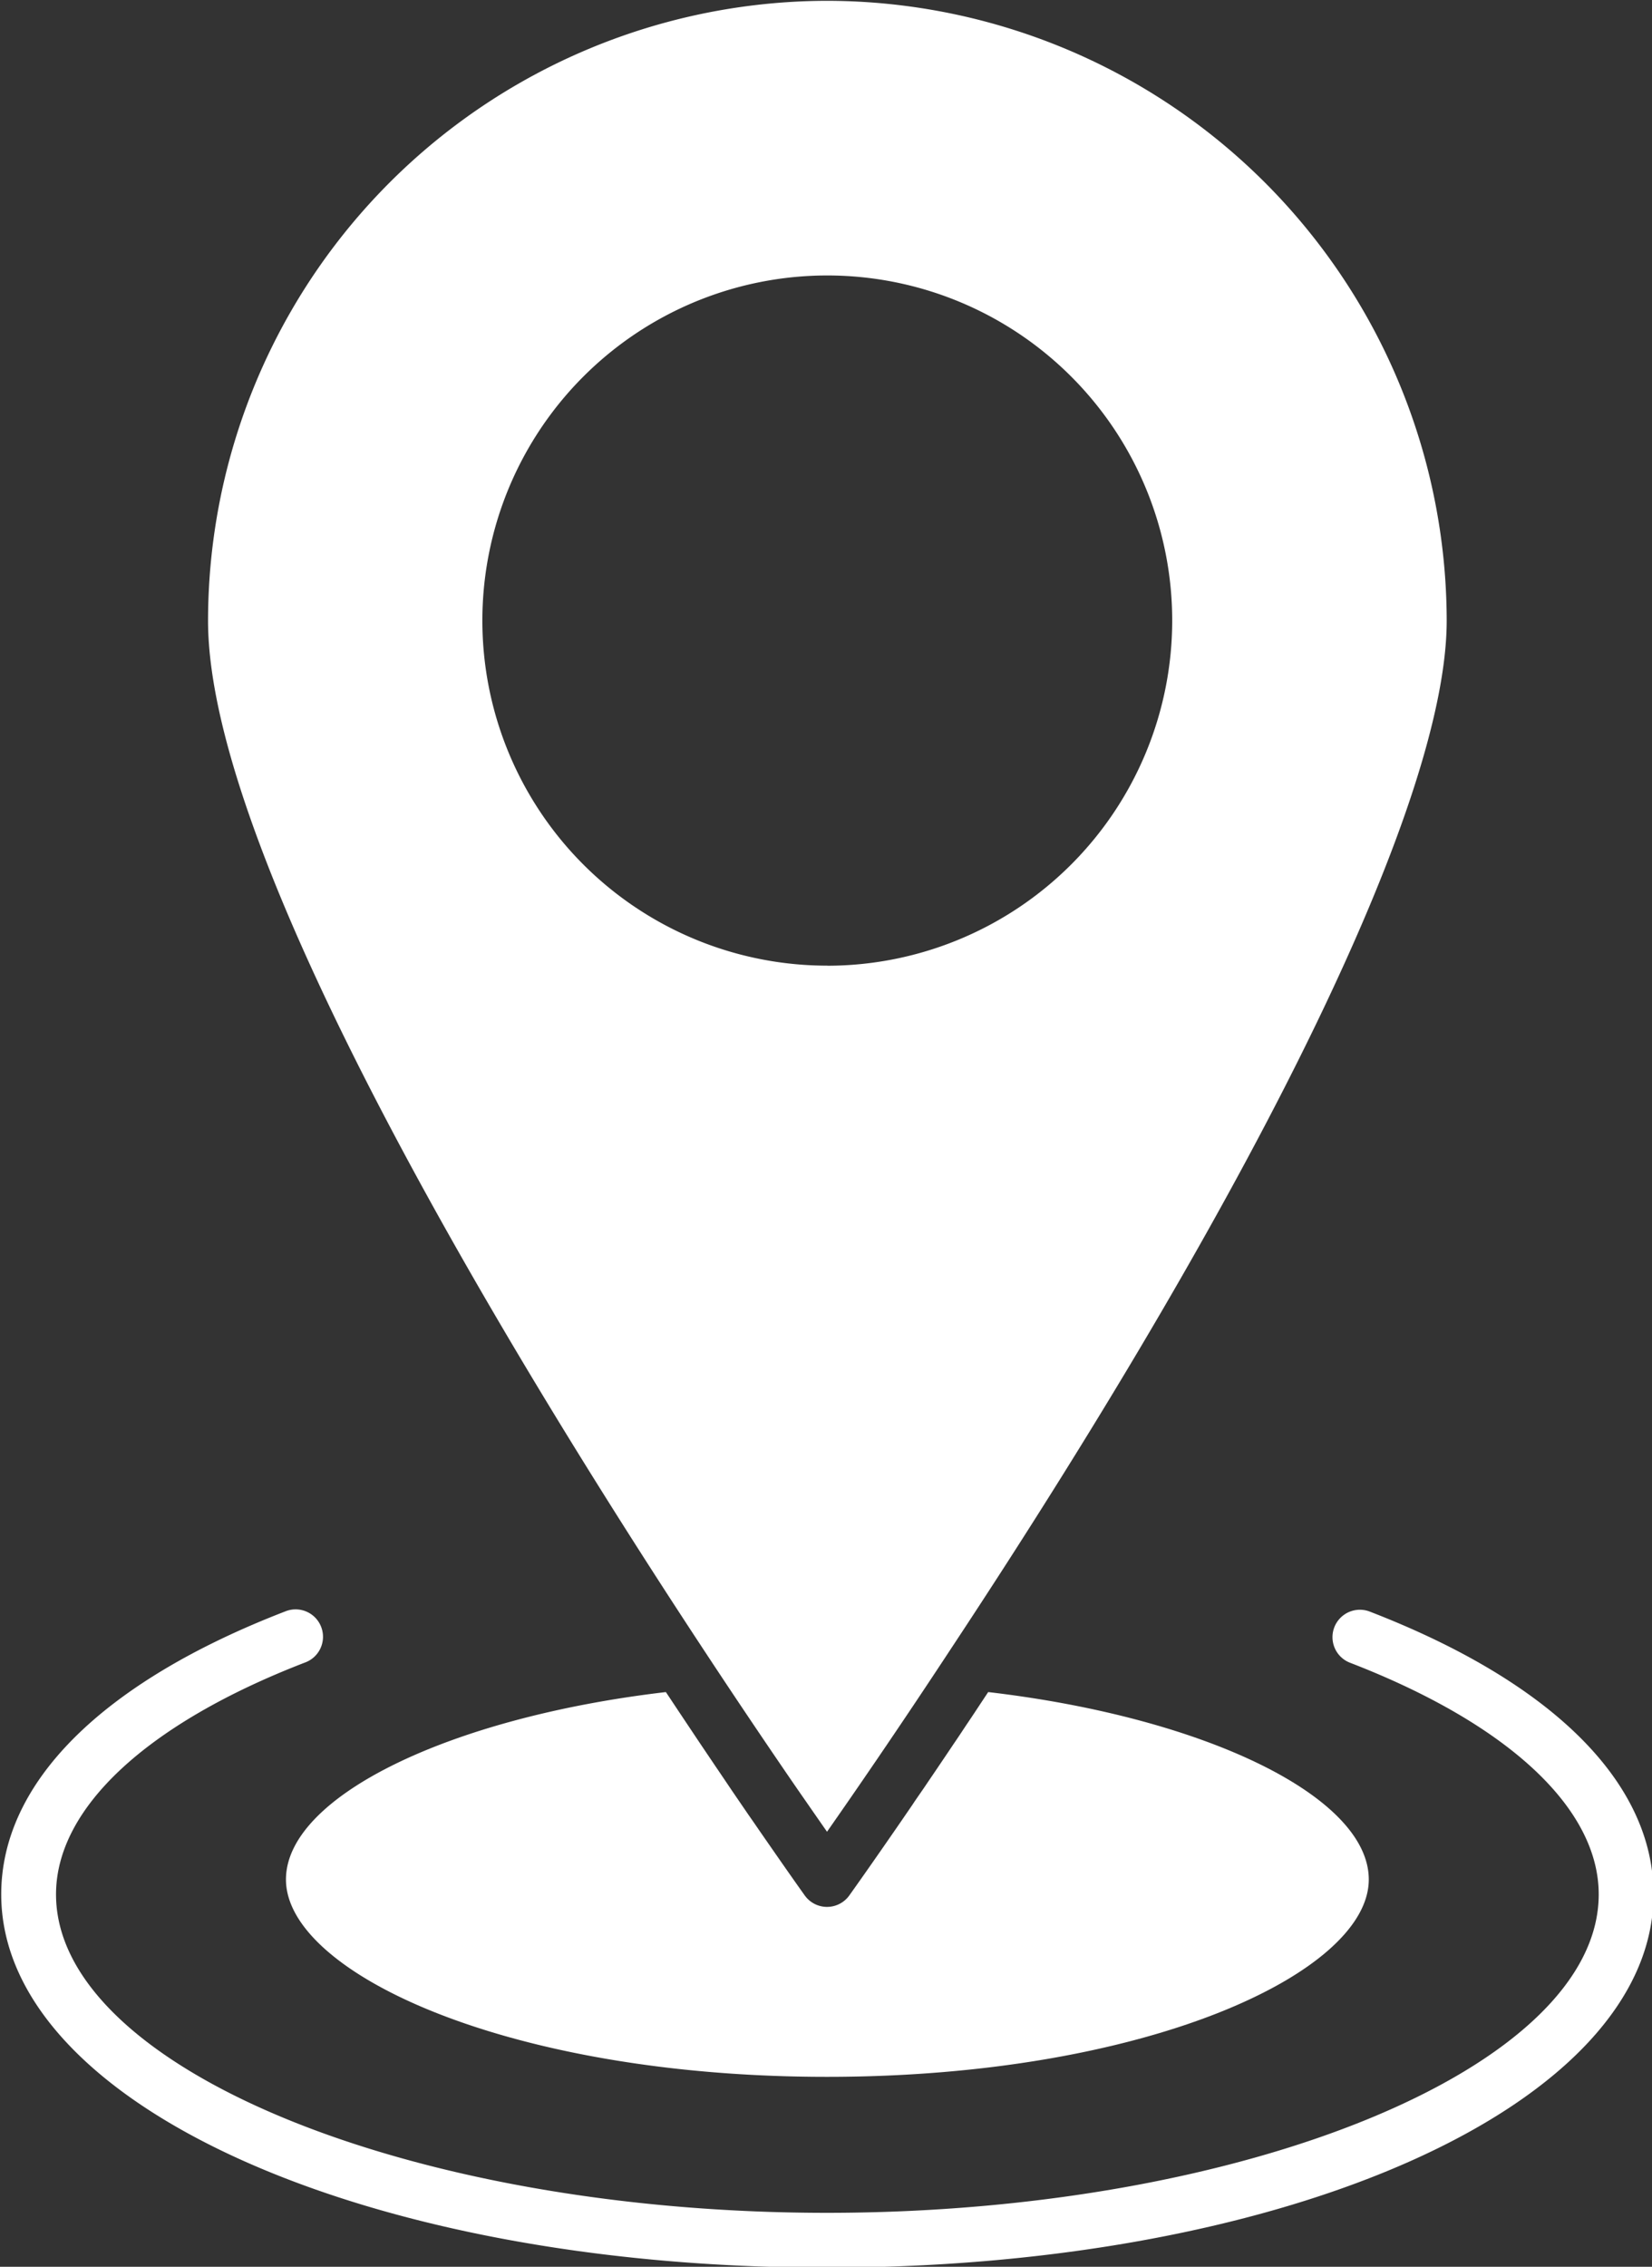
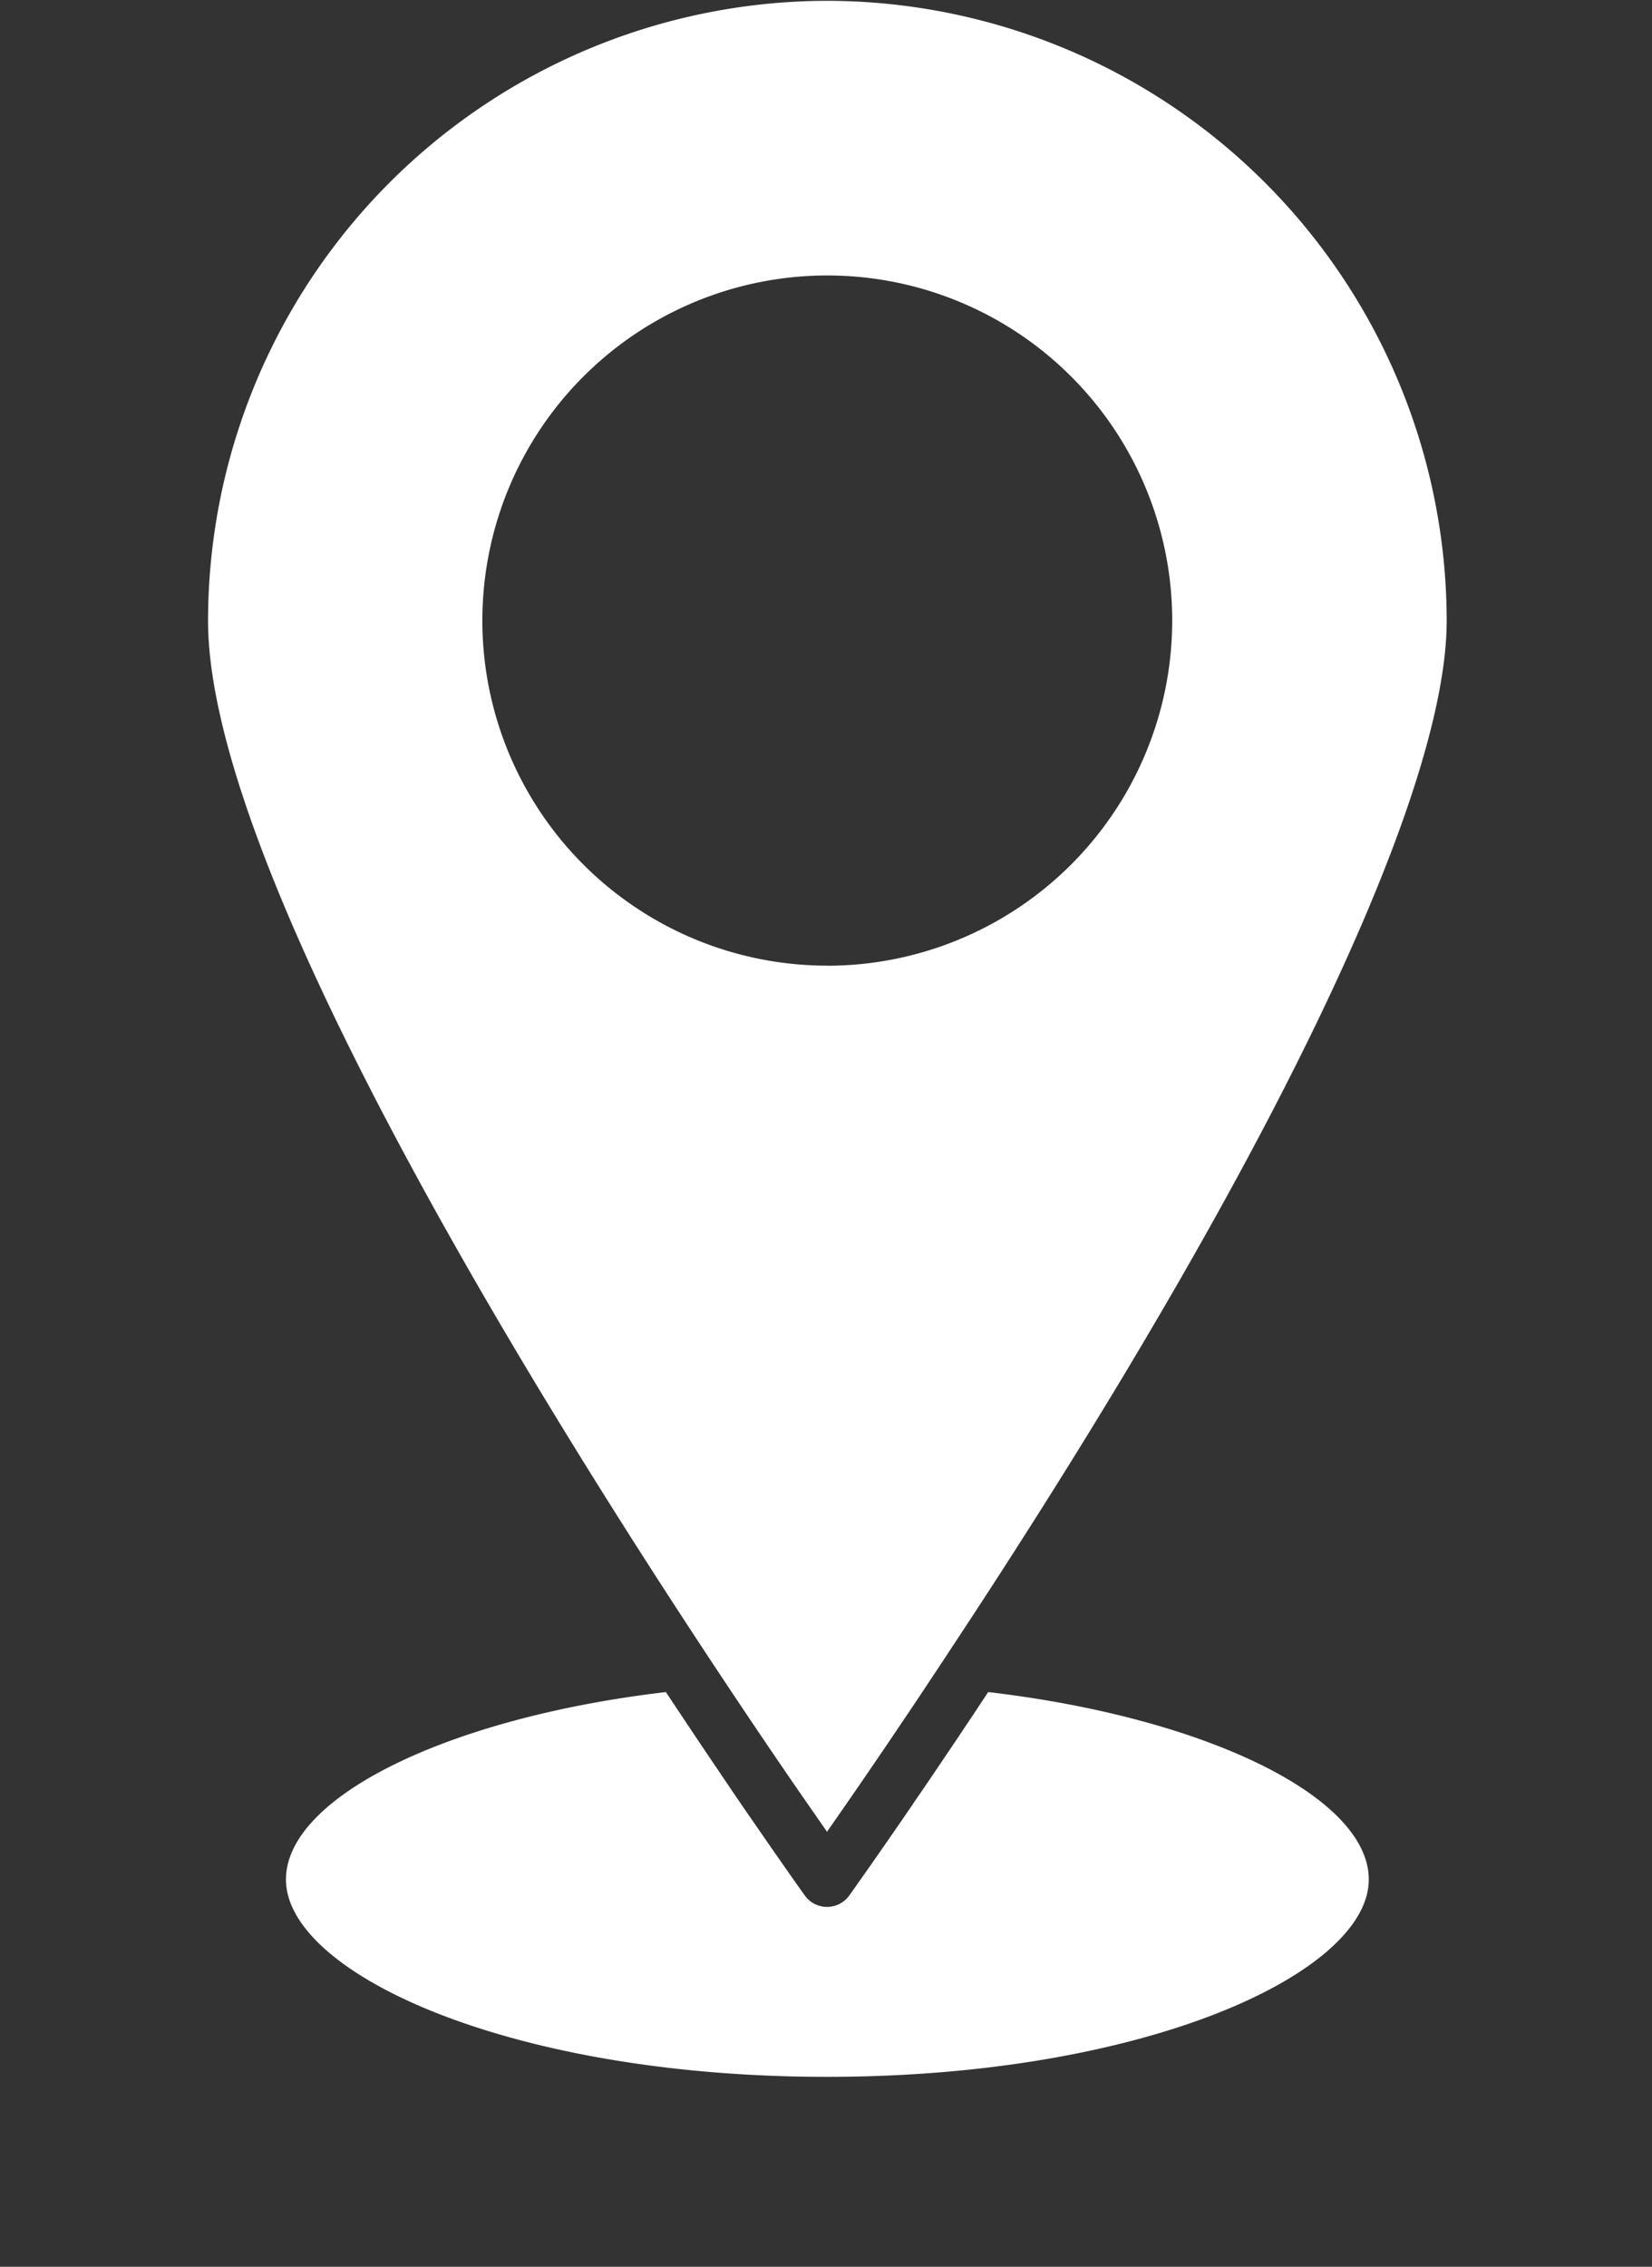
<svg xmlns="http://www.w3.org/2000/svg" data-name="Layer 1" fill="#ffffff" height="82.7" preserveAspectRatio="xMidYMid meet" version="1" viewBox="19.8 12.1 60.3 82.7" width="60.3" zoomAndPan="magnify">
  <rect x="19.8" y="12.1" width="60.3" height="82.7" fill="#333333" stroke="none" />
  <g id="change1_1">
-     <path d="M80.155,81.213c0-4.073-3.678-7.737-10.357-10.317a1,1,0,0,0-.721,1.866c5.769,2.228,9.078,5.308,9.078,8.451,0,6.3-12.9,11.618-28.173,11.618-15.252,0-28.137-5.32-28.137-11.618,0-3.144,3.309-6.226,9.078-8.455a1,1,0,1,0-.72-1.865c-6.68,2.58-10.358,6.245-10.358,10.32,0,7.637,13.238,13.618,30.137,13.618C66.9,94.831,80.155,88.85,80.155,81.213Z" />
-   </g>
+     </g>
  <g id="change1_2">
    <path d="M49.987,12.13A22.632,22.632,0,0,0,27.394,34.749c0,8.764,11.305,27.237,18.044,37.469,1.123,1.707,2.131,3.2,2.968,4.426.27.395.528.771.758,1.1.316.456.592.853.823,1.184.926-1.323,2.569-3.7,4.549-6.714,11.485-17.374,18.07-31.03,18.07-37.47A22.645,22.645,0,0,0,49.987,12.13Zm.01,35.2a12.59,12.59,0,1,1,12.59-12.589A12.6,12.6,0,0,1,50,47.333Z" />
  </g>
  <g id="change1_3">
    <path d="M49.987,87.87c11.654,0,19.775-3.8,19.775-7.2,0-3.008-5.931-5.907-13.892-6.838l-.227.343-.021.031q-.262.4-.517.778l-.046.068c-.153.231-.3.455-.452.675l-.107.16c-.125.186-.247.368-.368.546l-.143.212-.328.483-.135.2L53.2,77.8l-.1.151-.315.459-.089.13-.306.443-.059.085c-.948,1.371-1.52,2.169-1.531,2.185a1,1,0,0,1-1.625,0c-.01-.014-.449-.627-1.193-1.7l-.057-.082-.262-.377-.131-.189-.22-.32-.2-.287-.191-.279-.244-.357-.166-.243-.3-.445-.142-.21q-.16-.235-.326-.482l-.158-.234c-.113-.168-.228-.338-.345-.513l-.16-.24-.348-.521-.2-.3q-.162-.243-.327-.493l-.1-.149c-7.947.933-13.867,3.831-13.867,6.838C30.238,84.074,38.349,87.87,49.987,87.87Z" />
  </g>
</svg>